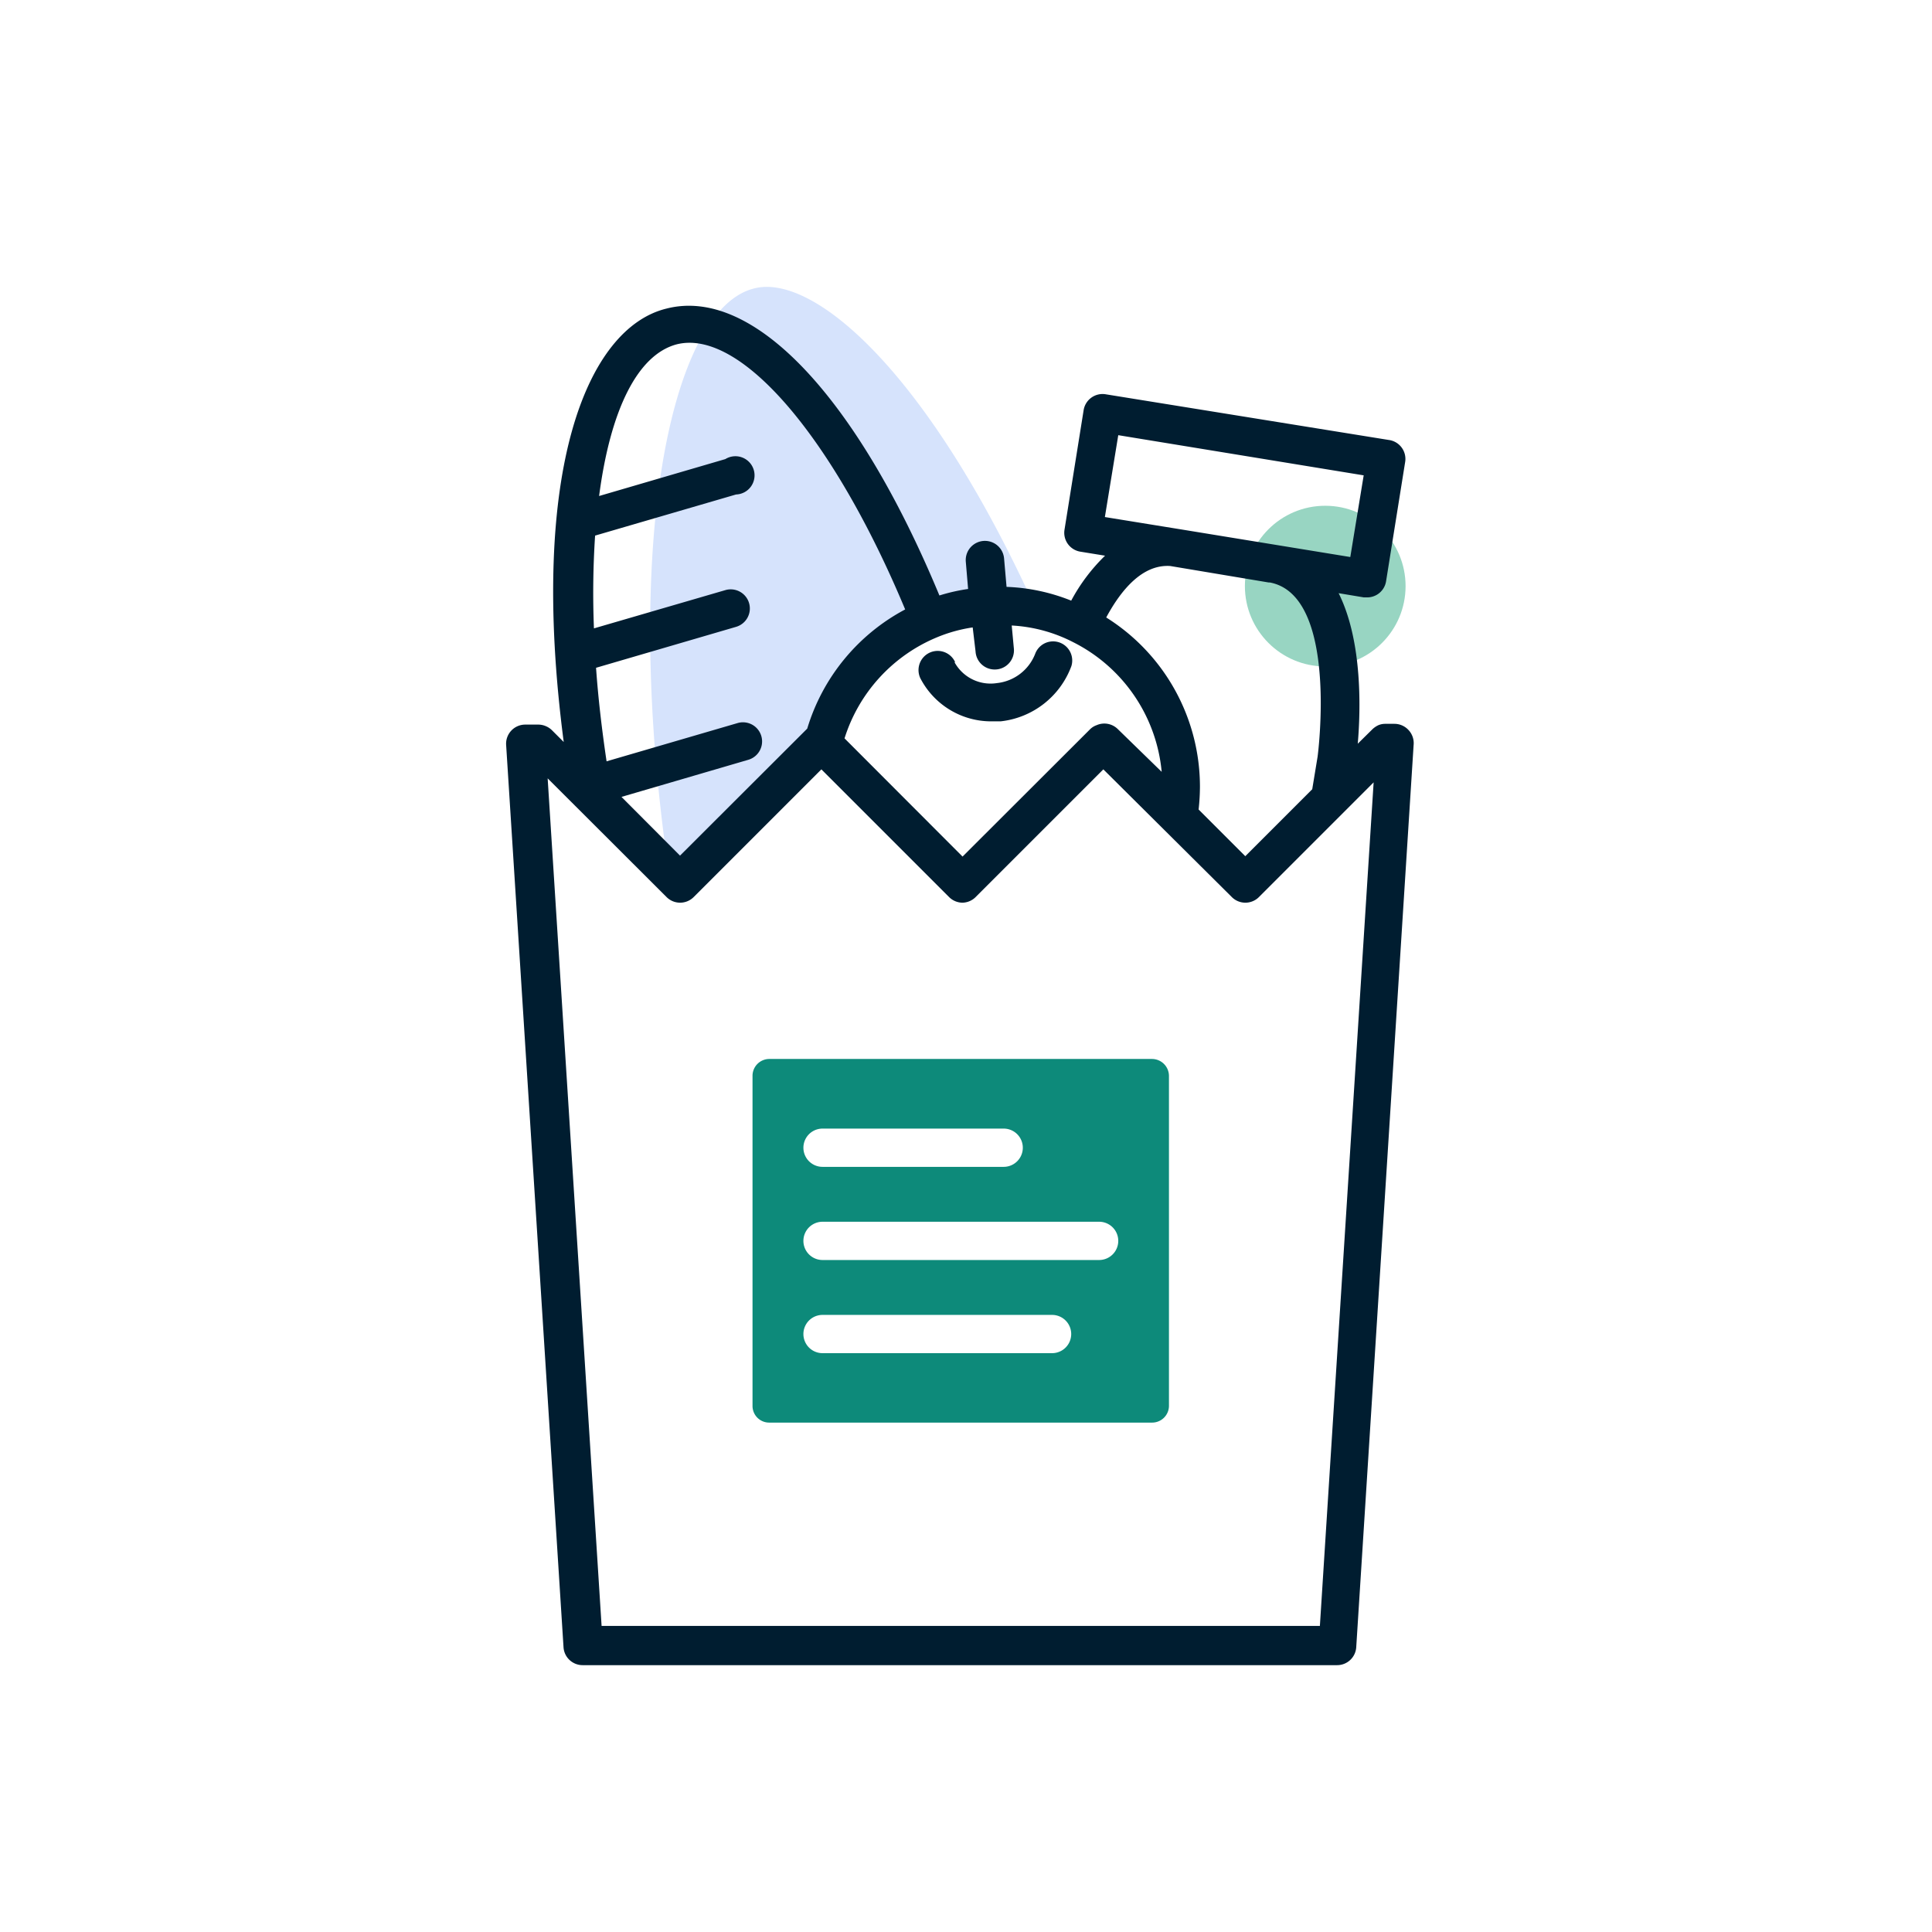
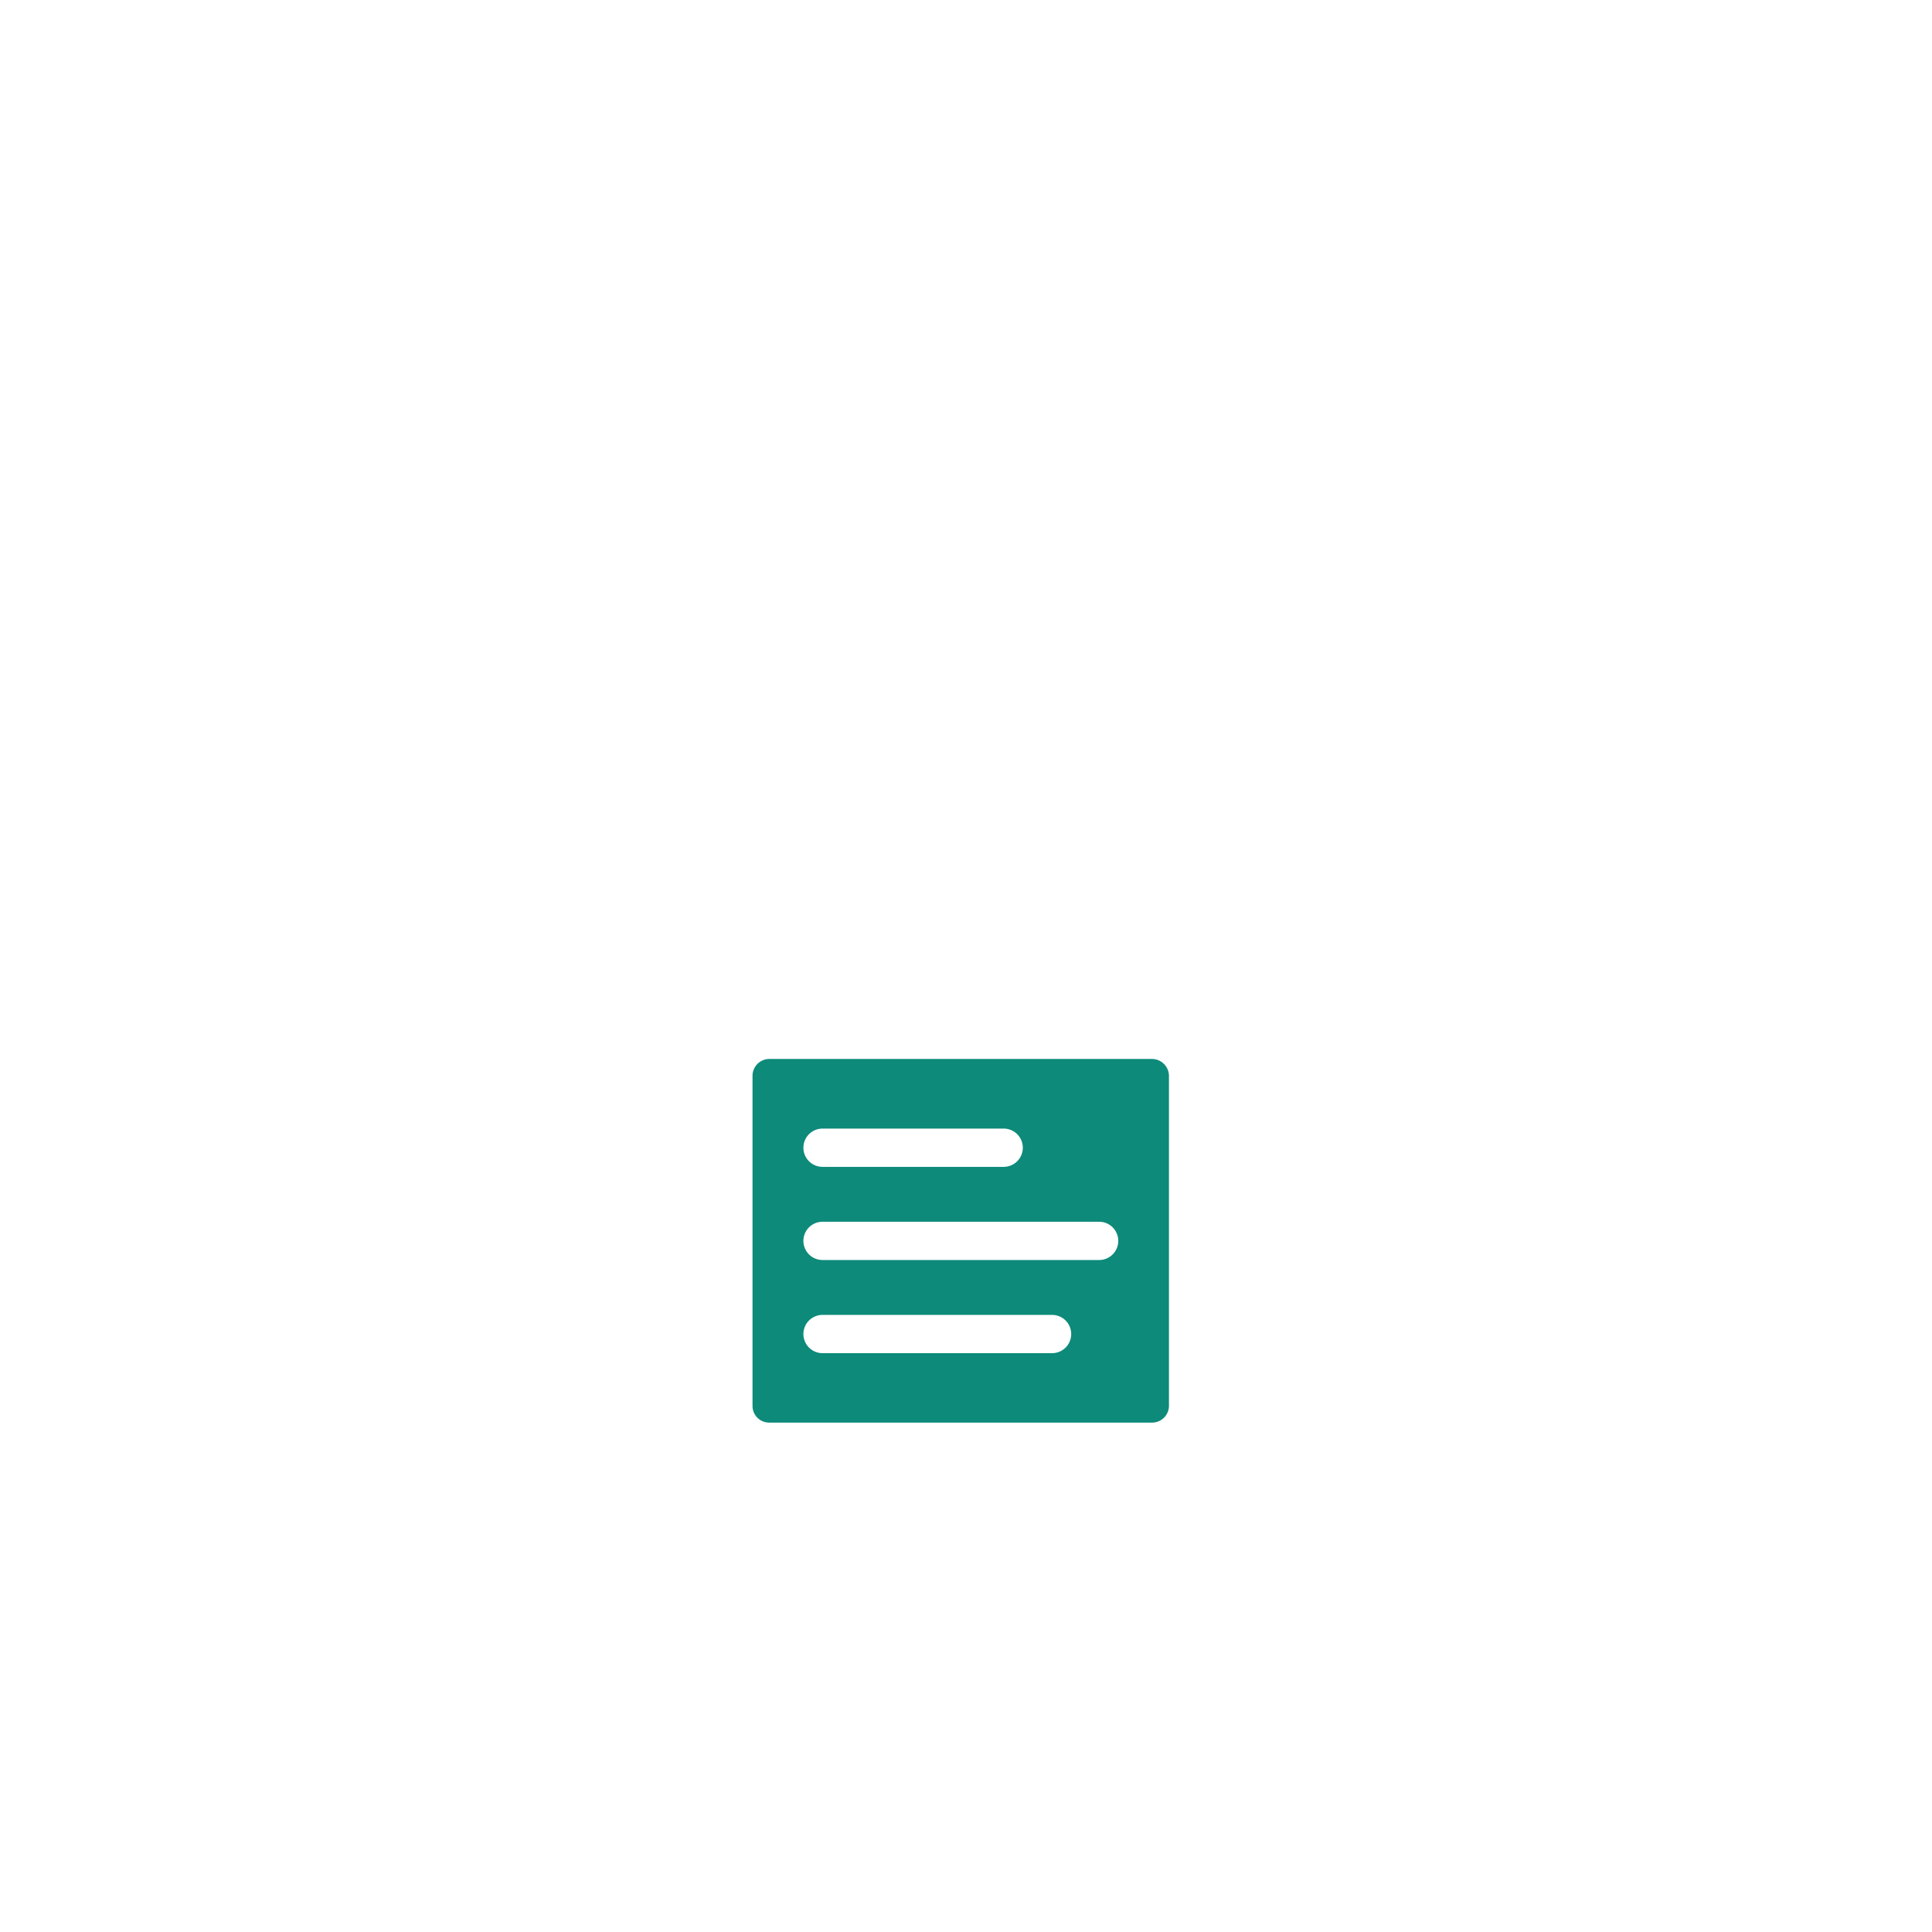
<svg xmlns="http://www.w3.org/2000/svg" viewBox="0 0 101 101">
  <defs>
    <style>.cls-1{fill:#d6e3fc;}.cls-2{fill:#98d5c2;}.cls-3{fill:#001d30;}.cls-4{fill:#0d8a7a;}</style>
  </defs>
  <g id="Layer_4" data-name="Layer 4">
-     <path class="cls-1" d="M54.16,31.86a9.49,9.49,0,0,0-11.15,7l0,0,0,0,0,0-7.35,7.35-.71-.71c-2.47-17,.1-29.34,4.47-30.42C42.51,14.27,48.52,19.41,54.16,31.86Z" />
-     <circle class="cls-2" cx="69.28" cy="30.64" r="4.2" />
-     <path class="cls-3" d="M73.63,38.16a1,1,0,0,0-.73-.32h-.48a.92.92,0,0,0-.36.07,1.21,1.21,0,0,0-.3.2l0,0-.78.77c.15-1.72.26-5.35-1-7.87l1.32.22h.16a1,1,0,0,0,1-.84l1-6.25A1,1,0,0,0,72.6,23L57.79,20.61a1,1,0,0,0-.74.18,1,1,0,0,0-.4.65l-1,6.25a1,1,0,0,0,.83,1.15l1.29.21A9.52,9.52,0,0,0,56,31.4a10,10,0,0,0-3.38-.72l-.13-1.49a1,1,0,0,0-2,.18l.12,1.42a9.58,9.58,0,0,0-1.5.34c-4.32-10.4-9.74-16.15-14.26-15-4.14,1-7.24,8.42-5.38,22.66l-.61-.61a1,1,0,0,0-.33-.22,1,1,0,0,0-.38-.08h-.69a1,1,0,0,0-1,1.07l3,47.17a1,1,0,0,0,1,.93H69.9a1,1,0,0,0,1-.93l3-47.17A1,1,0,0,0,73.63,38.16ZM58.46,22.75l12.83,2.1-.7,4.27-8.82-1.44h0l-.31-.05-3.7-.6Zm7.86,7.7.06,0c3.61.67,2.51,9.05,2.5,9.11l-.28,1.7-3.5,3.5-2.44-2.44a11.17,11.17,0,0,0,.07-1.18,10.44,10.44,0,0,0-4.9-8.86c.77-1.43,1.89-2.79,3.35-2.69ZM51,34.06A1,1,0,0,0,52,35H52A1,1,0,0,0,53,33.88l-.11-1.18a7.92,7.92,0,0,1,3.23.88,8.46,8.46,0,0,1,4.61,6.77L58.42,38.1a1,1,0,0,0-1.09-.19.92.92,0,0,0-.36.23l-6.65,6.64L44.15,38.6A8.46,8.46,0,0,1,49,33.31a7.8,7.8,0,0,1,1.85-.51ZM35.38,18c3.33-.83,8.18,4.85,11.94,13.86a10.47,10.47,0,0,0-5.12,6.23h0l-6.65,6.64-3.06-3.07,6.63-1.94a1,1,0,1,0-.56-1.92l-6.85,2c-.25-1.69-.44-3.32-.55-4.89l7.32-2.14a1,1,0,1,0-.56-1.92l-6.87,2A45.92,45.92,0,0,1,31.11,28l7.37-2.15A1,1,0,1,0,37.92,24l-6.6,1.93C31.9,21.49,33.3,18.55,35.38,18ZM69,85H31.45L28.63,40.69l6.22,6.21a1,1,0,0,0,.7.29,1,1,0,0,0,.71-.29l6.68-6.68,6.68,6.68a1,1,0,0,0,.7.29A1,1,0,0,0,51,46.9l6.68-6.68L64.4,46.9a1,1,0,0,0,.7.29,1,1,0,0,0,.71-.29l6-6ZM49.9,34.62a2.15,2.15,0,0,0,2.22,1.09,2.42,2.42,0,0,0,2-1.54,1,1,0,0,1,1.89.65,4.46,4.46,0,0,1-3.7,2.89h-.42a4.17,4.17,0,0,1-3.78-2.26,1,1,0,0,1,1.82-.84Z" />
    <path class="cls-4" d="M60.22,55.36h-20a.88.88,0,0,0-.88.89V73.49a.87.87,0,0,0,.88.88h20a.88.88,0,0,0,.89-.88V56.25A.89.89,0,0,0,60.22,55.36ZM43,59h9.47a1,1,0,0,1,0,2H43a1,1,0,0,1,0-2ZM55,70.74H43a1,1,0,0,1,0-2H55a1,1,0,0,1,0,2Zm2.43-4.87H43a1,1,0,0,1,0-2H57.46a1,1,0,0,1,0,2Z" />
  </g>
</svg>